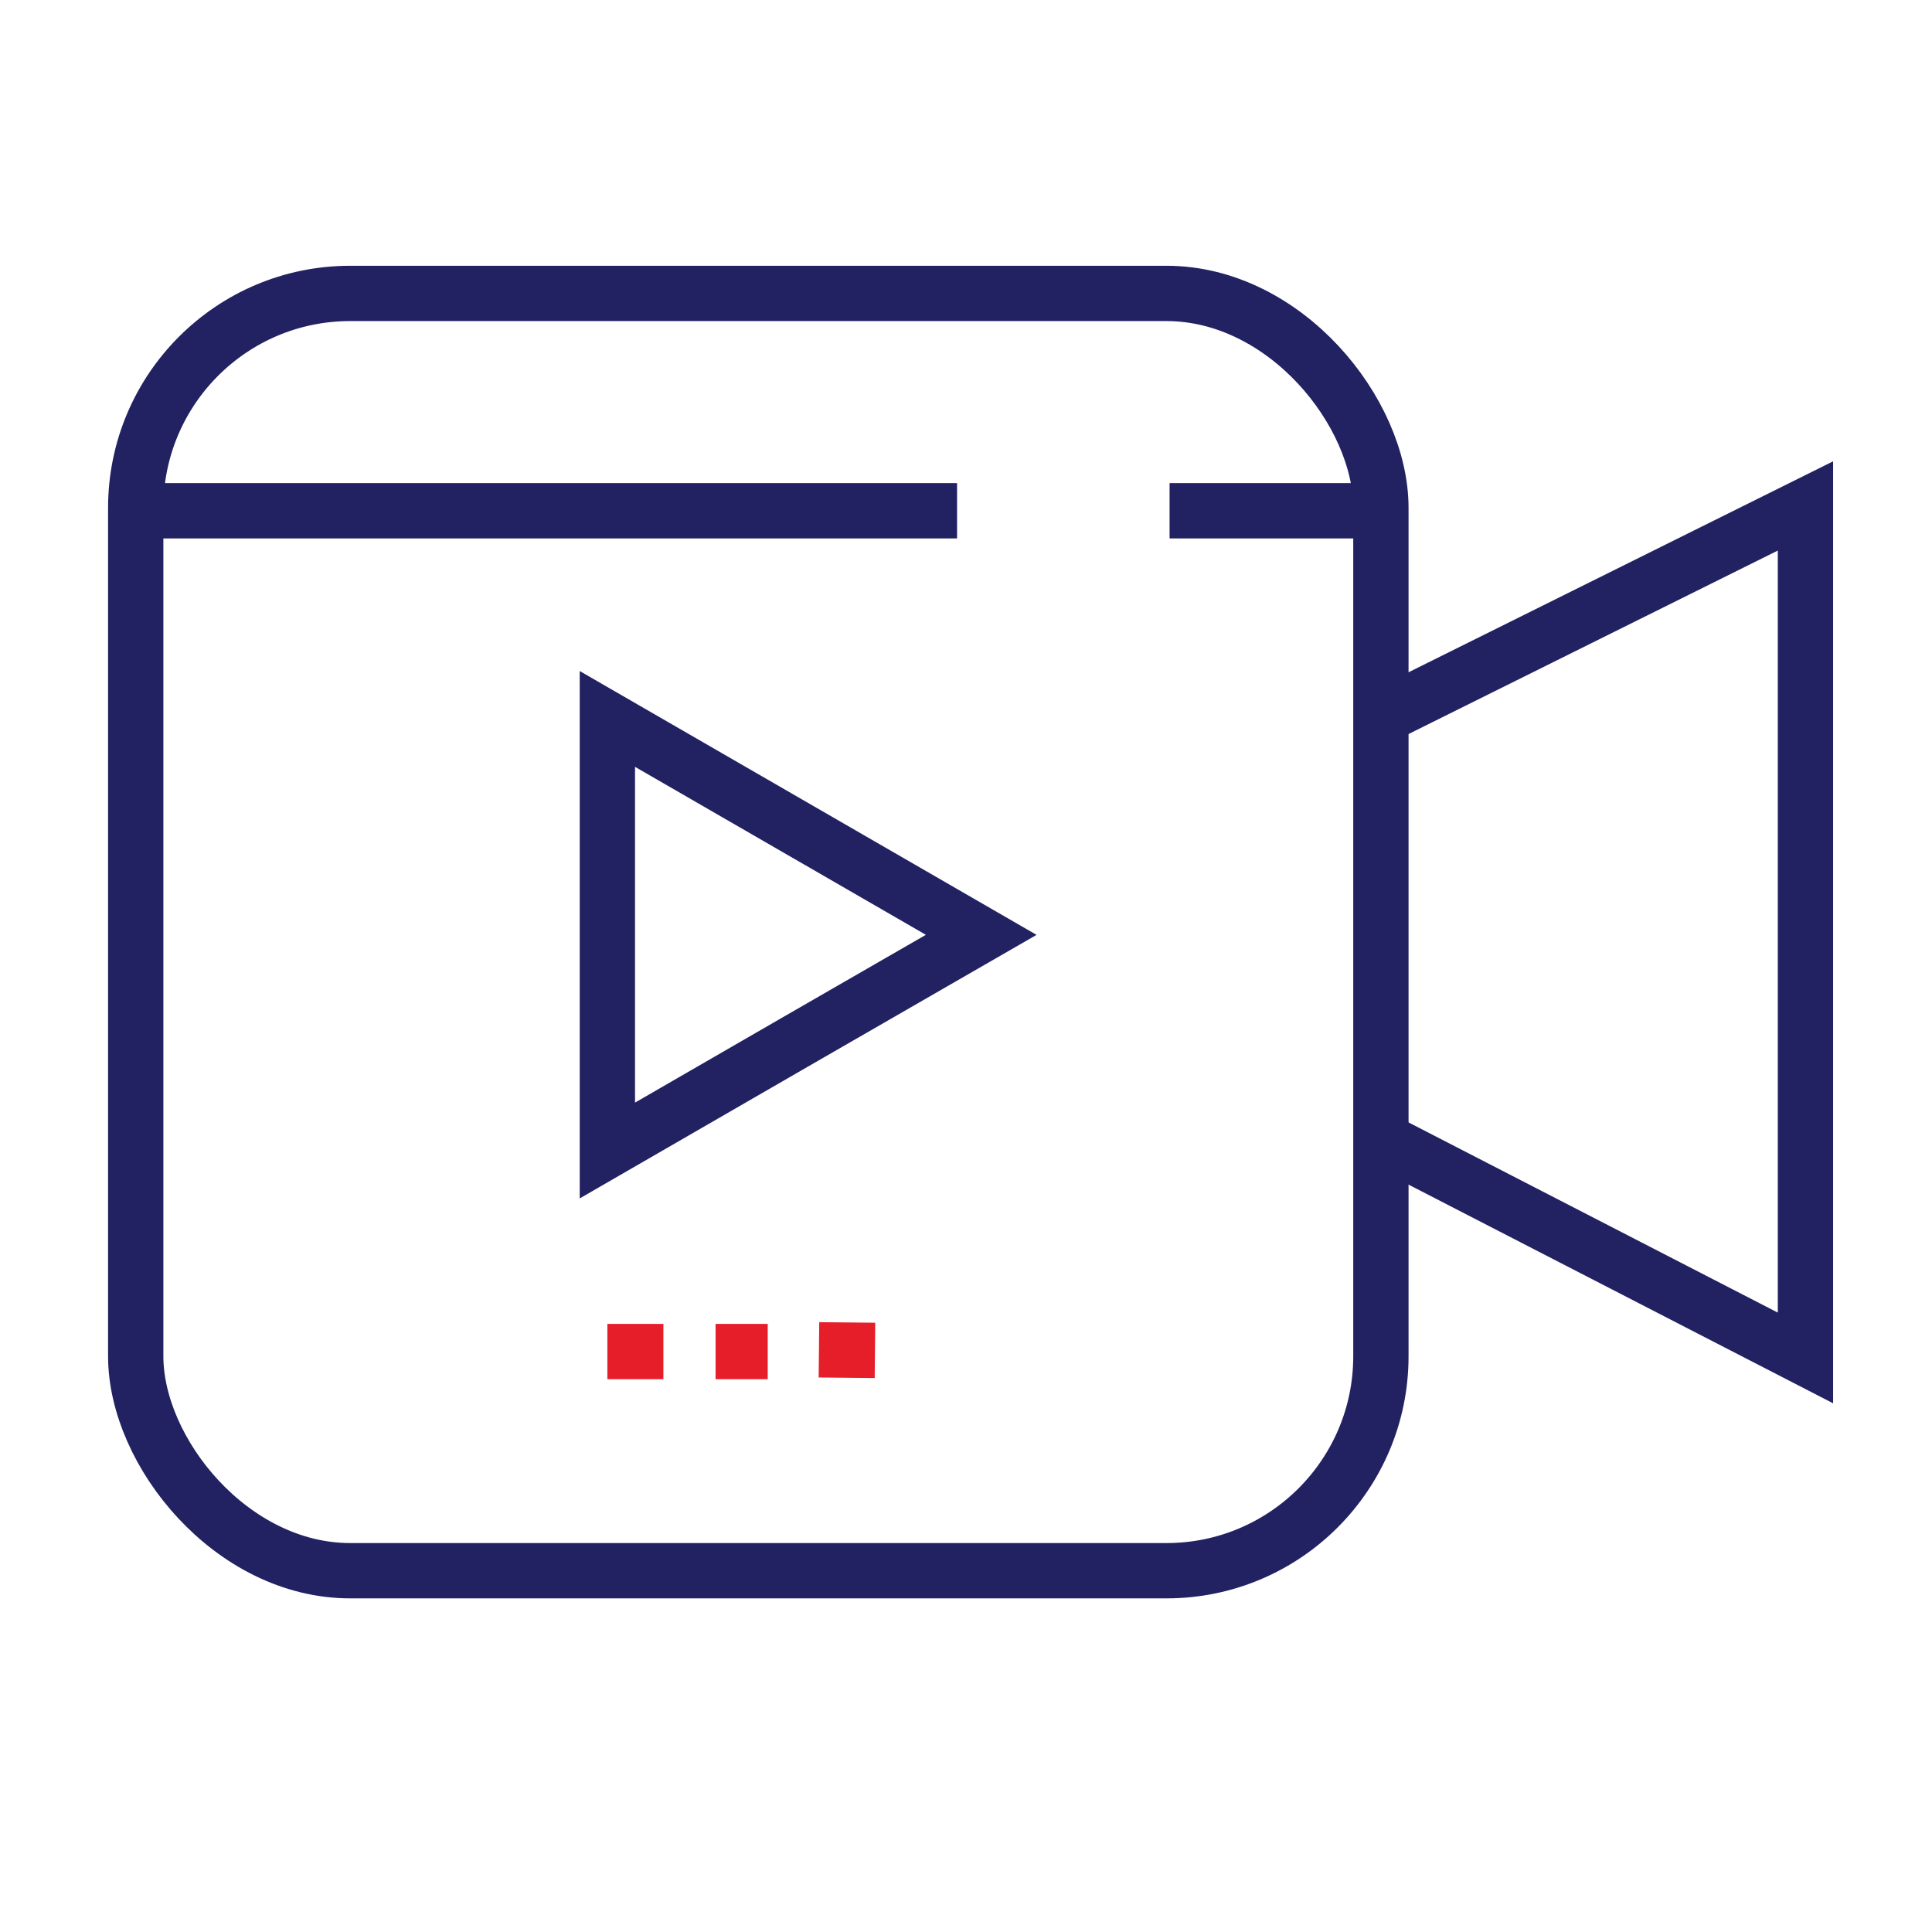
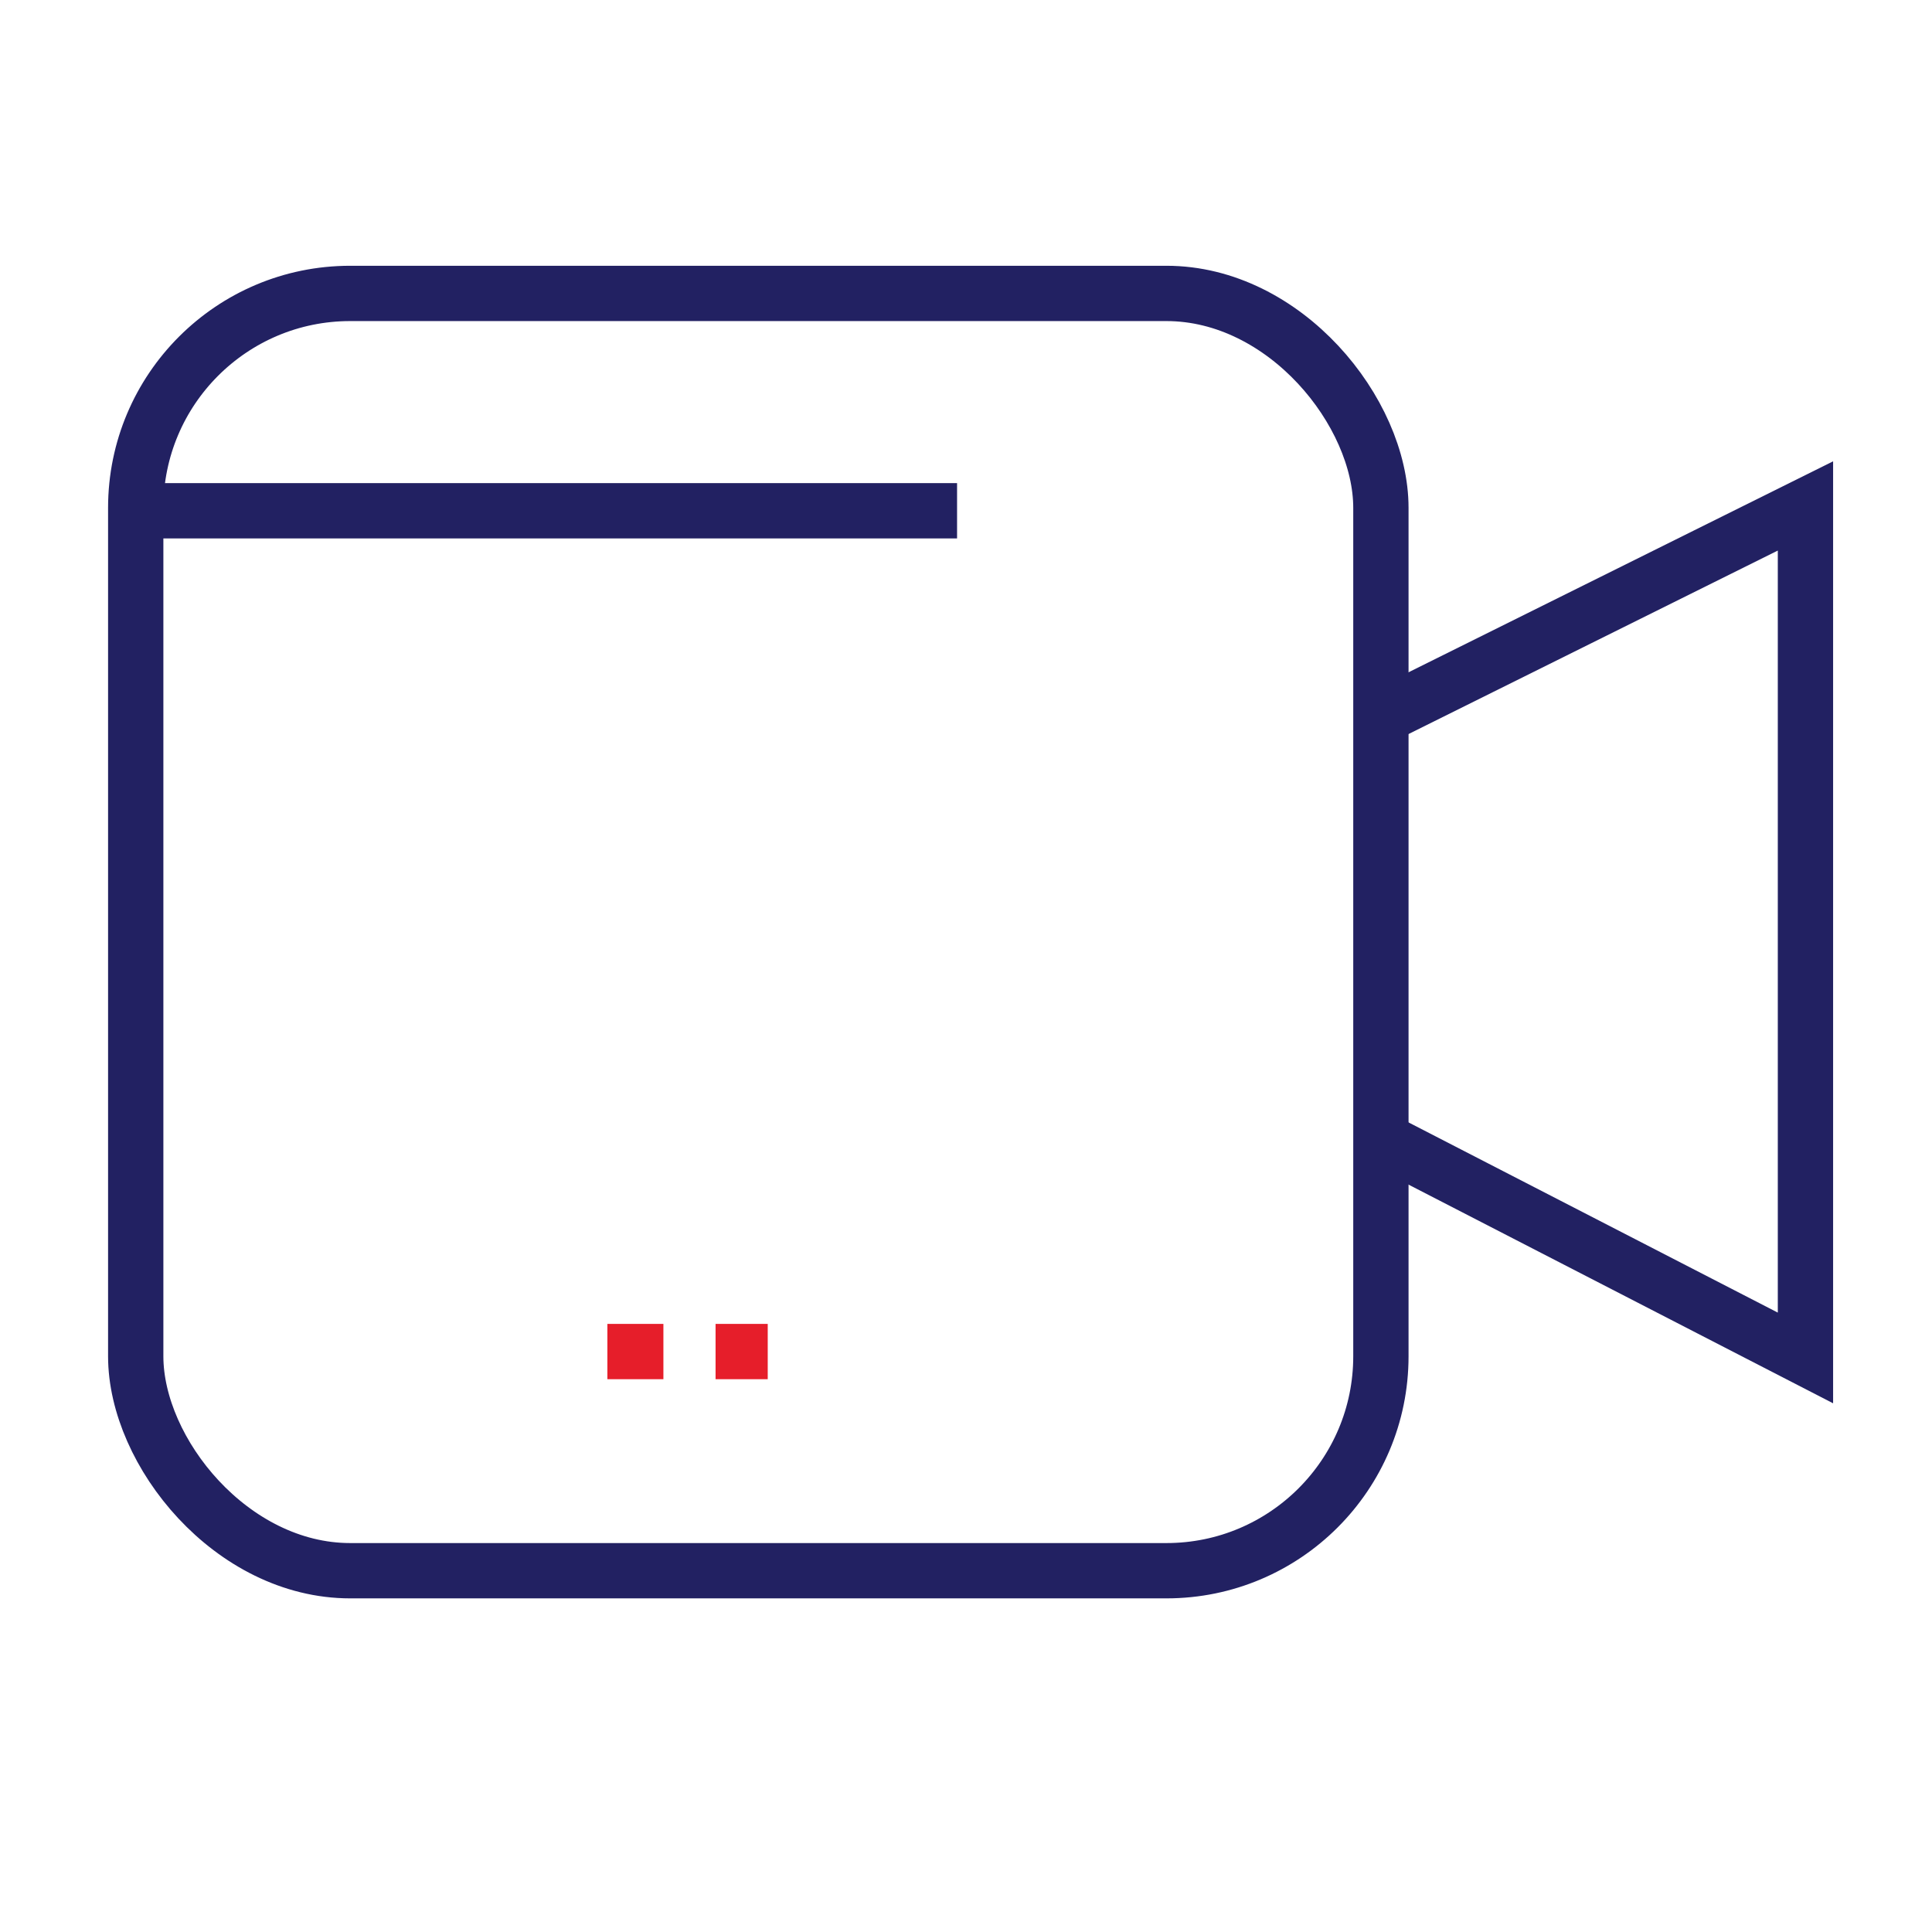
<svg xmlns="http://www.w3.org/2000/svg" id="Layer_1" data-name="Layer 1" viewBox="0 0 80 80">
  <defs>
    <style>.cls-1{fill:none;stroke:#222162;stroke-miterlimit:10;stroke-width:2.29px;}.cls-2{fill:#e61e2a;}</style>
  </defs>
-   <polygon class="cls-1" points="40.63 38.71 32.89 43.17 25.15 47.64 25.15 38.71 25.15 29.77 32.89 34.24 40.63 38.71" />
  <rect class="cls-2" x="29.63" y="54.82" width="2.16" height="2.29" />
  <rect class="cls-2" x="25.15" y="54.82" width="2.32" height="2.29" />
-   <rect class="cls-2" x="33.96" y="54.82" width="2.29" height="2.32" transform="matrix(0.01, -1, 1, 0.01, -21.26, 90.45)" />
  <rect class="cls-1" x="5.62" y="12.15" width="51.56" height="52.89" rx="8.88" />
  <polyline class="cls-1" points="57.17 29.69 74.76 20.95 74.76 56.23 57.17 47.17" />
  <line class="cls-1" x1="39.63" y1="21.15" x2="5.62" y2="21.15" />
-   <line class="cls-1" x1="57.18" y1="21.15" x2="48.43" y2="21.15" />
</svg>